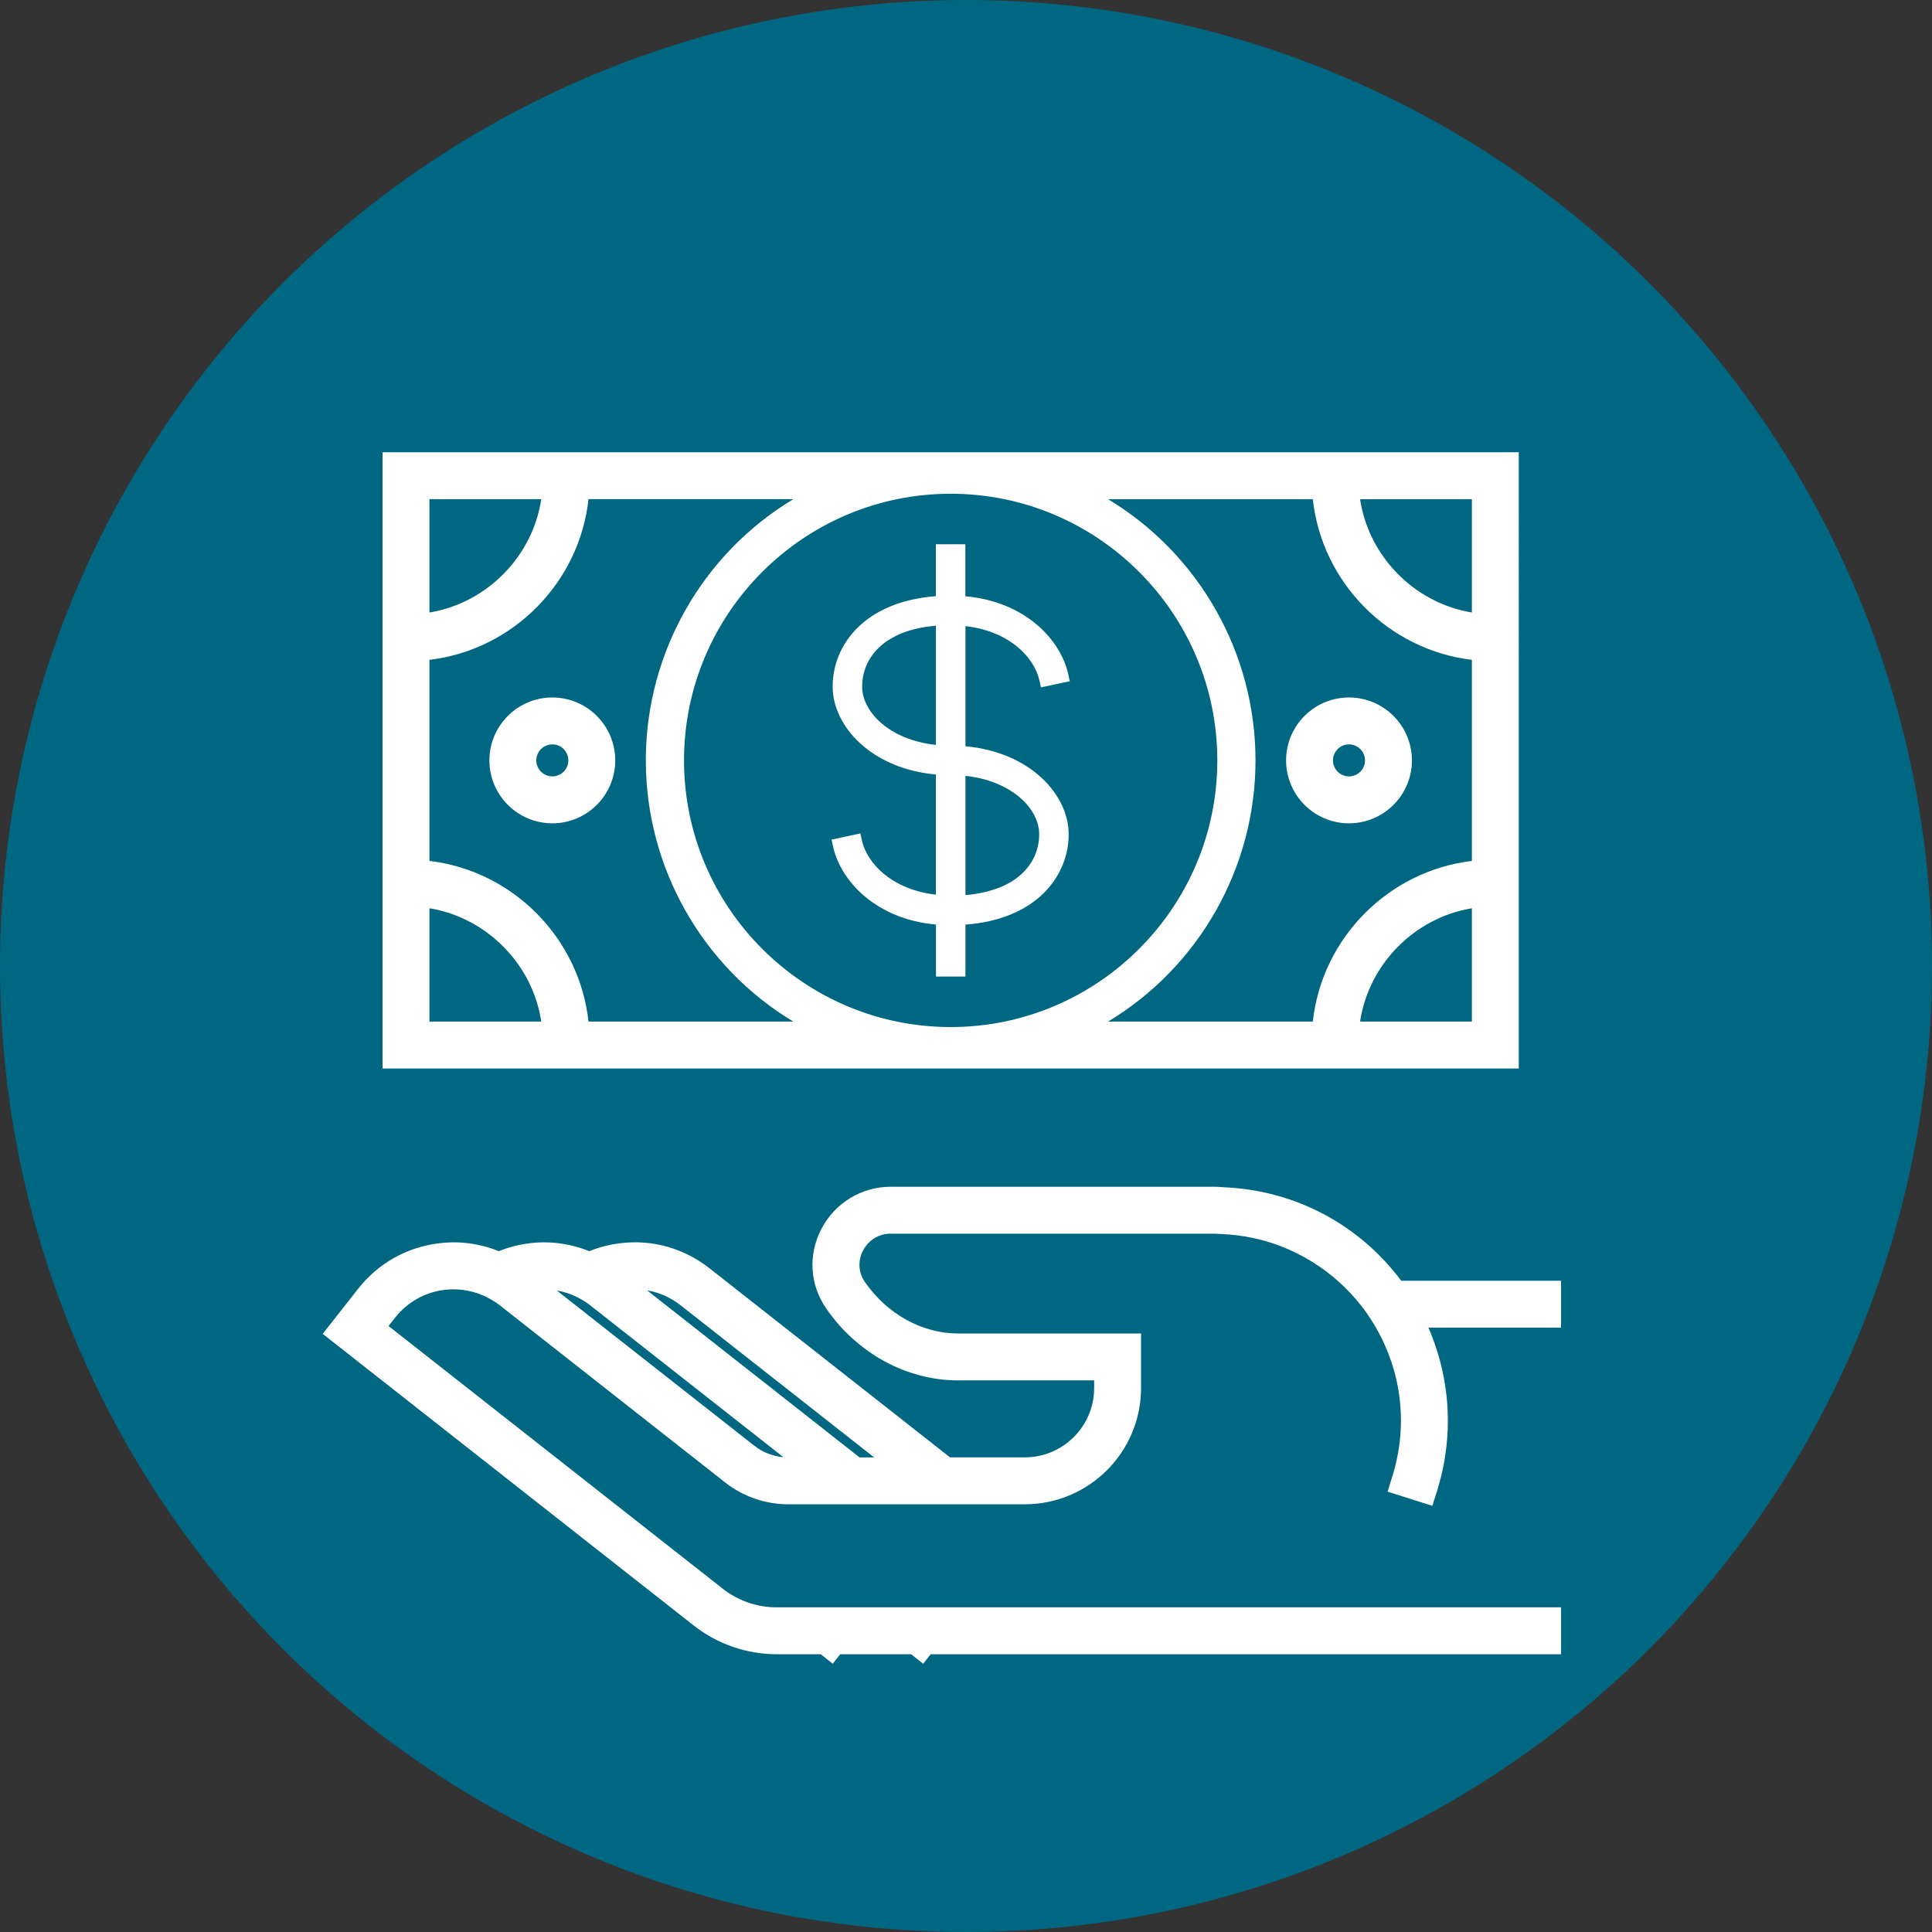
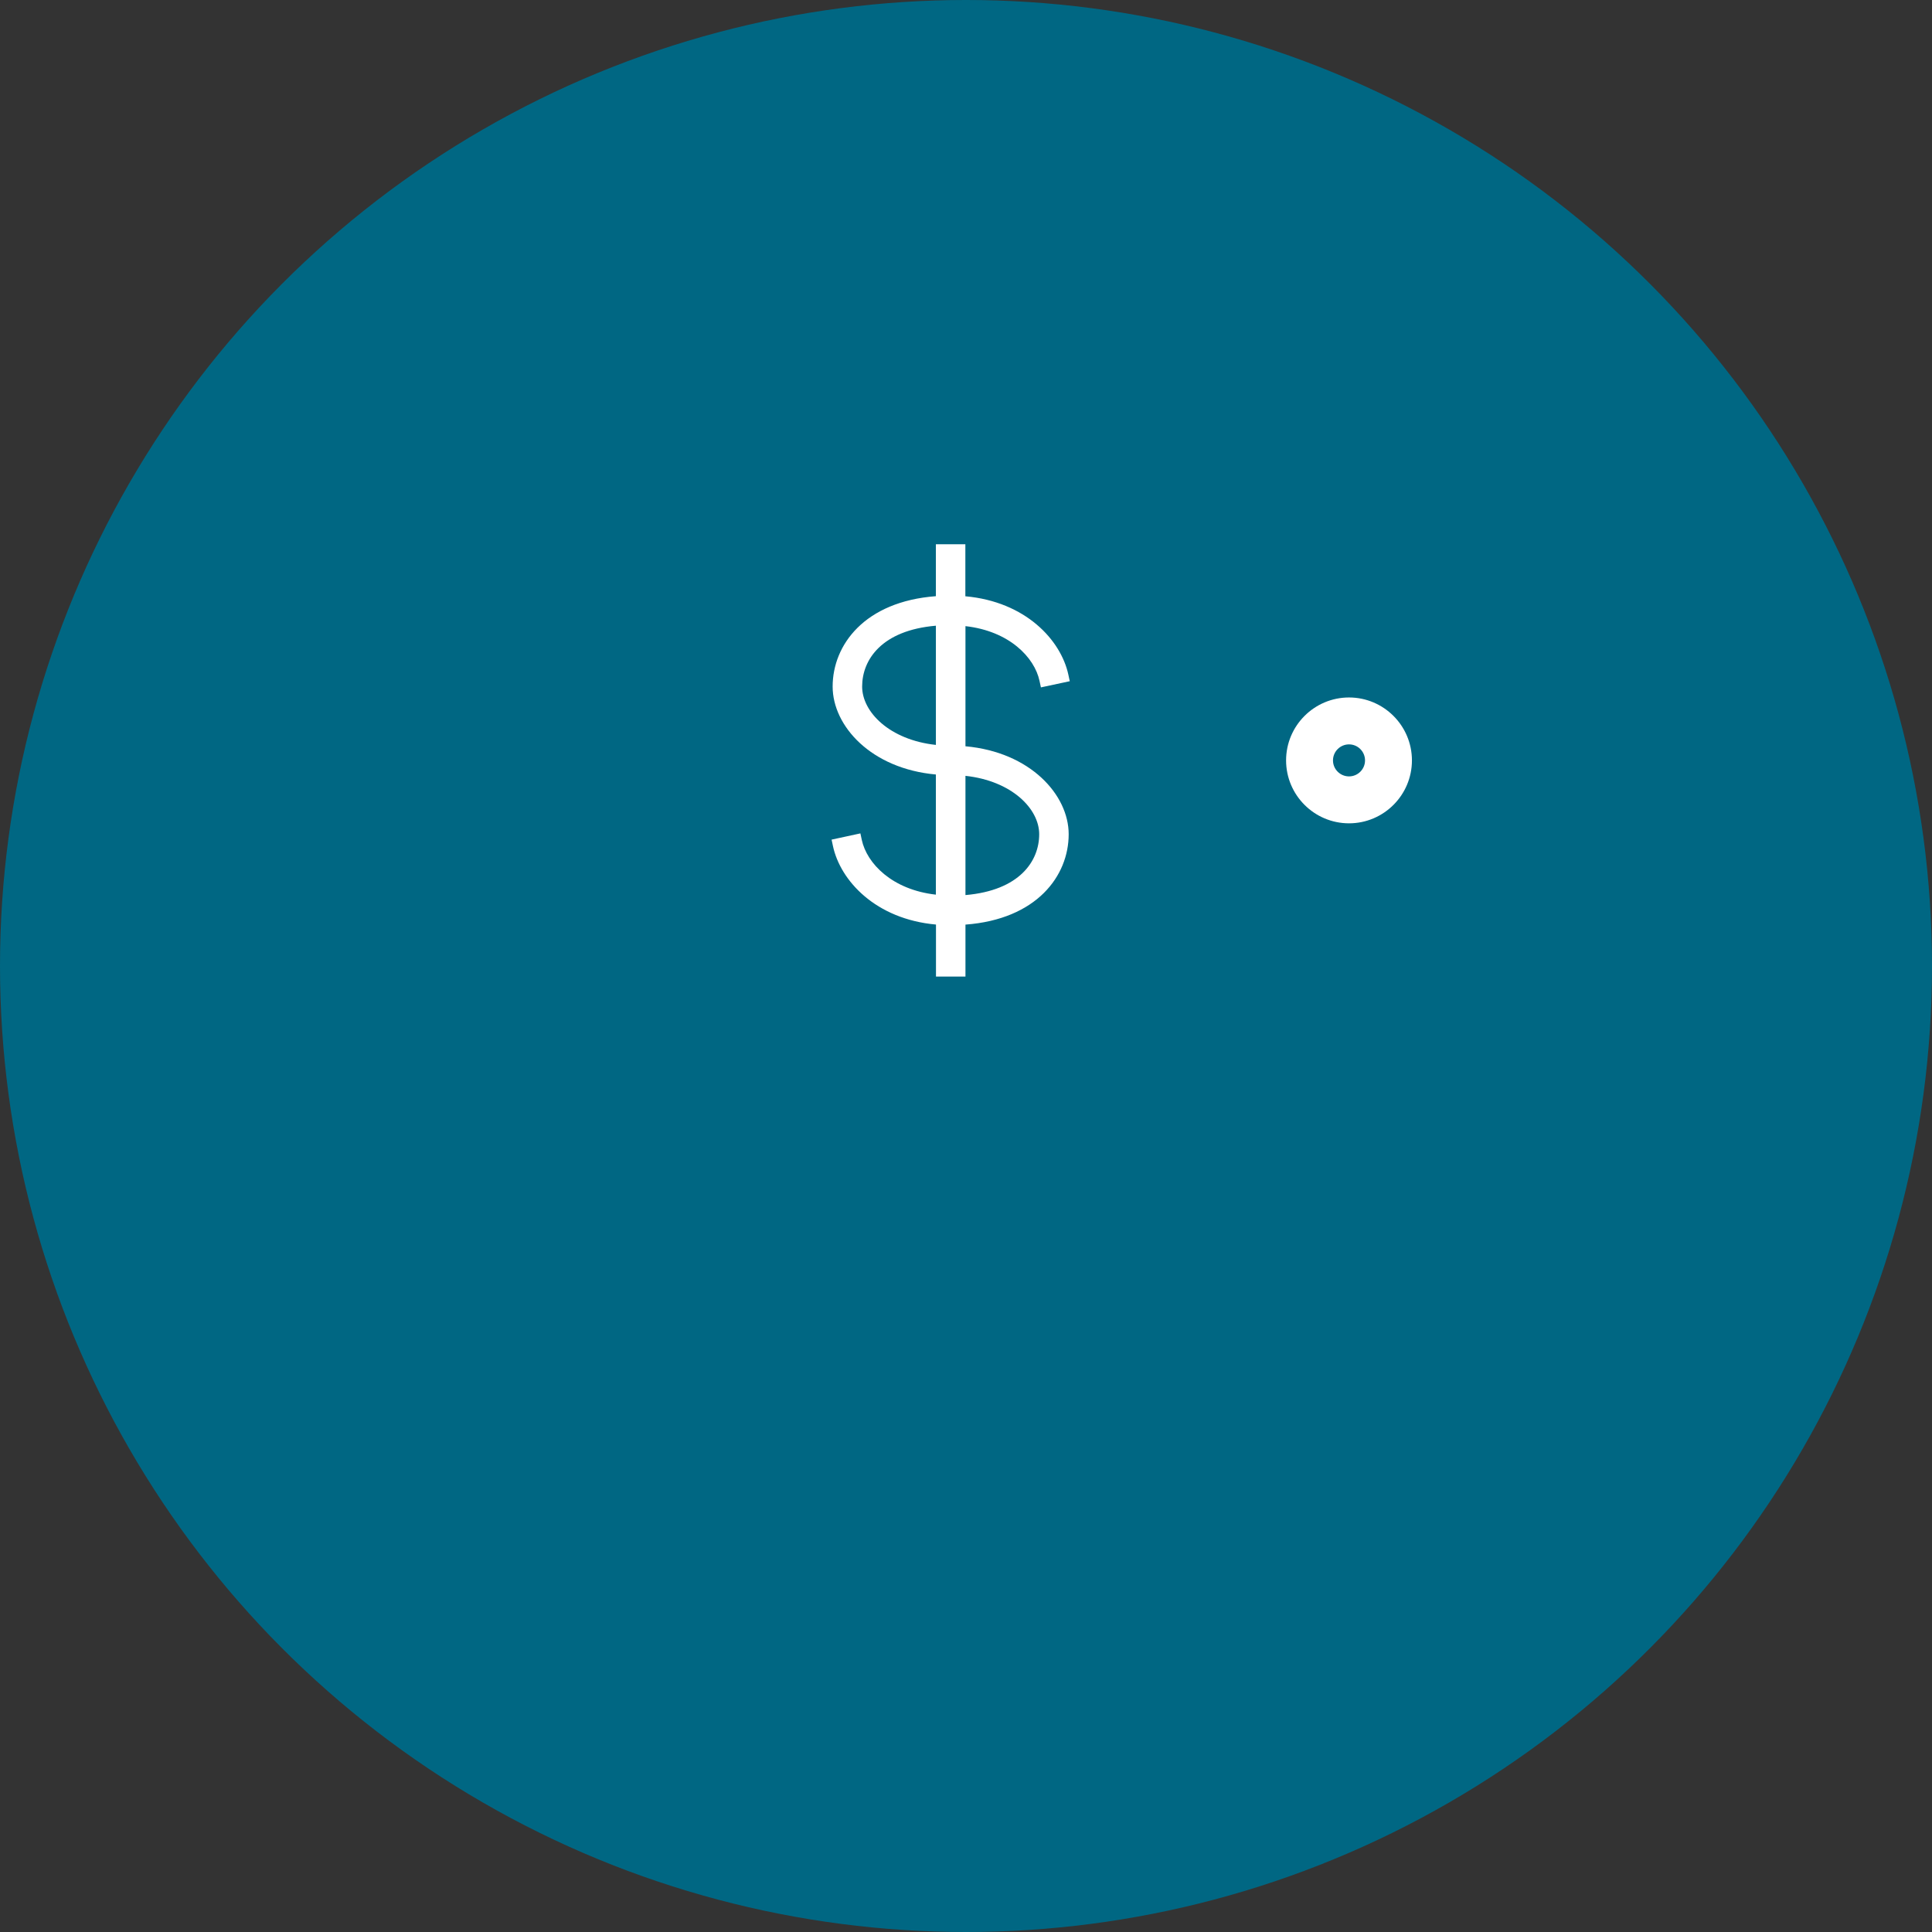
<svg xmlns="http://www.w3.org/2000/svg" id="Layer_2" data-name="Layer 2" viewBox="0 0 110.886 110.886">
  <rect x="0" y="0" width="110.886" height="110.886" fill="#333333" stroke="none" />
  <g id="Shading_Bars" data-name="Shading Bars">
    <g>
      <circle cx="55.443" cy="55.443" r="55.443" fill="#006783" stroke-width="0" />
      <g>
-         <path d="M87.17,25.957H21.956v35.37h65.213V25.957ZM24.648,35.154v-6.505h6.417c-.493,3.294-3.129,5.967-6.417,6.505ZM37.067,43.642c0,6.183,3.265,11.865,8.466,14.992h-11.756c-.522-4.798-4.337-8.652-9.129-9.223v-11.54c4.792-.571,8.607-4.426,9.129-9.223h11.757c-5.203,3.126-8.468,8.81-8.468,14.993ZM24.648,58.634v-6.505c3.287.538,5.924,3.211,6.417,6.505h-6.417ZM78.061,28.649h6.417v6.505c-3.288-.538-5.924-3.211-6.417-6.505ZM84.478,52.129v6.505h-6.417c.493-3.294,3.129-5.967,6.417-6.505ZM72.059,43.642c0-6.184-3.265-11.867-8.467-14.993h11.756c.523,4.797,4.338,8.651,9.13,9.223v11.54c-4.792.57-8.607,4.425-9.13,9.223h-11.755c5.202-3.127,8.466-8.81,8.466-14.992Z" fill="#fff" stroke-width="0" />
-         <path d="M28.089,43.643c0,1.991,1.62,3.611,3.612,3.611,1.991,0,3.611-1.62,3.611-3.611,0-1.992-1.62-3.612-3.611-3.612-1.992,0-3.612,1.62-3.612,3.612ZM31.701,44.561c-.507,0-.92-.412-.92-.918,0-.507.413-.92.92-.92.507,0,.919.413.919.92,0,.506-.413.918-.919.918Z" fill="#fff" stroke-width="0" />
        <path d="M81.037,43.643c0-1.992-1.62-3.612-3.611-3.612-1.992,0-3.612,1.62-3.612,3.612,0,1.991,1.62,3.611,3.612,3.611,1.991,0,3.611-1.62,3.611-3.611ZM78.345,43.643c0,.506-.412.918-.919.918-.507,0-.92-.412-.92-.918,0-.507.413-.92.92-.92.507,0,.919.413.919.92Z" fill="#fff" stroke-width="0" />
-         <path d="M89.595,73.507h-9.173c-2.411-3.225-6.081-5.175-10.103-5.361l-.236-.015c-.132-.009-.265-.018-.399-.018h-18.561c-1.673,0-3.196.924-3.975,2.412-.781,1.497-.675,3.215.285,4.595,1.788,2.572,4.614,4.107,7.561,4.107h7.804v.438c0,2.194-1.785,3.979-3.979,3.979h-4.293l-13.799-10.846c-1.471-1.158-3.299-1.676-5.137-1.442-.604.071-1.198.224-1.769.454-1.089-.439-2.268-.597-3.422-.454-.604.071-1.198.224-1.769.454-1.086-.438-2.266-.599-3.423-.454-1.848.22-3.5,1.147-4.652,2.613l-2.034,2.587,21.302,16.745c1.348,1.059,3.035,1.643,4.749,1.643h2.531l.693.545.428-.545h4.07l.692.546.428-.546h36.183v-2.691h-45.026c-1.114,0-2.21-.379-3.085-1.068l-19.186-15.08.371-.472c.707-.898,1.72-1.469,2.854-1.604.614-.071,1.231-.012,1.828.182.148.048.294.105.432.167.136.062.27.13.396.203.172.101.341.208.5.334l12.942,10.172c1.024.807,2.307,1.251,3.611,1.251h13.585c3.679,0,6.671-2.993,6.671-6.672v-3.131h-10.496c-2.064,0-4.064-1.104-5.351-2.95-.377-.544-.418-1.221-.108-1.812.316-.605.91-.967,1.588-.967h18.561l.527.027c1.128.056,2.229.284,3.272.681.652.249,1.283.563,1.874.935,1.063.667,1.994,1.504,2.764,2.487.11.139.216.28.32.428.1.142.193.284.284.427,1.1,1.728,1.682,3.712,1.682,5.74,0,.979-.139,1.964-.414,2.935l-.352,1.146,2.568.815.266-.842c.414-1.307.624-2.67.624-4.055,0-1.822-.384-3.649-1.116-5.331h7.611v-2.692ZM69.684,69.46v0l-0-0h0ZM44.963,83.634c-.608-.053-1.195-.283-1.677-.663l-11.332-8.906c.198.035.394.083.588.146.148.048.293.105.435.169.135.06.268.128.395.202.171.099.339.207.499.334l11.092,8.718ZM50.169,83.646h-.835l-12.192-9.585c.696.118,1.354.408,1.92.855l11.107,8.729Z" fill="#fff" stroke-width="0" />
      </g>
-       <path d="M39.259,43.642c0-8.439,6.866-15.304,15.304-15.304,8.438,0,15.304,6.865,15.304,15.304,0,8.439-6.865,15.305-15.304,15.305-8.439,0-15.304-6.866-15.304-15.305Z" fill="#006783" stroke-width="0" />
      <path d="M59.662,39.077l.081.375,1.655-.354-.08-.375c-.427-1.984-2.452-4.192-5.912-4.5v-2.986h-1.692v2.981c-4.089.306-5.925,2.795-5.925,5.186,0,2.264,2.208,4.716,5.925,5.048v6.896c-2.515-.283-3.962-1.793-4.252-3.141l-.08-.375-1.654.358.08.374c.426,1.984,2.451,4.191,5.912,4.5v2.984h1.692v-2.981c4.089-.306,5.924-2.795,5.924-5.187,0-2.264-2.208-4.716-5.924-5.048v-6.895c2.514.282,3.961,1.792,4.25,3.14ZM53.715,42.754c-2.659-.288-4.233-1.888-4.233-3.351,0-1.538,1.122-3.227,4.233-3.491v6.842ZM59.644,47.88c0,1.539-1.121,3.227-4.232,3.492v-6.843c2.658.288,4.232,1.888,4.232,3.351Z" fill="#fff" stroke-width="0" />
    </g>
  </g>
</svg>